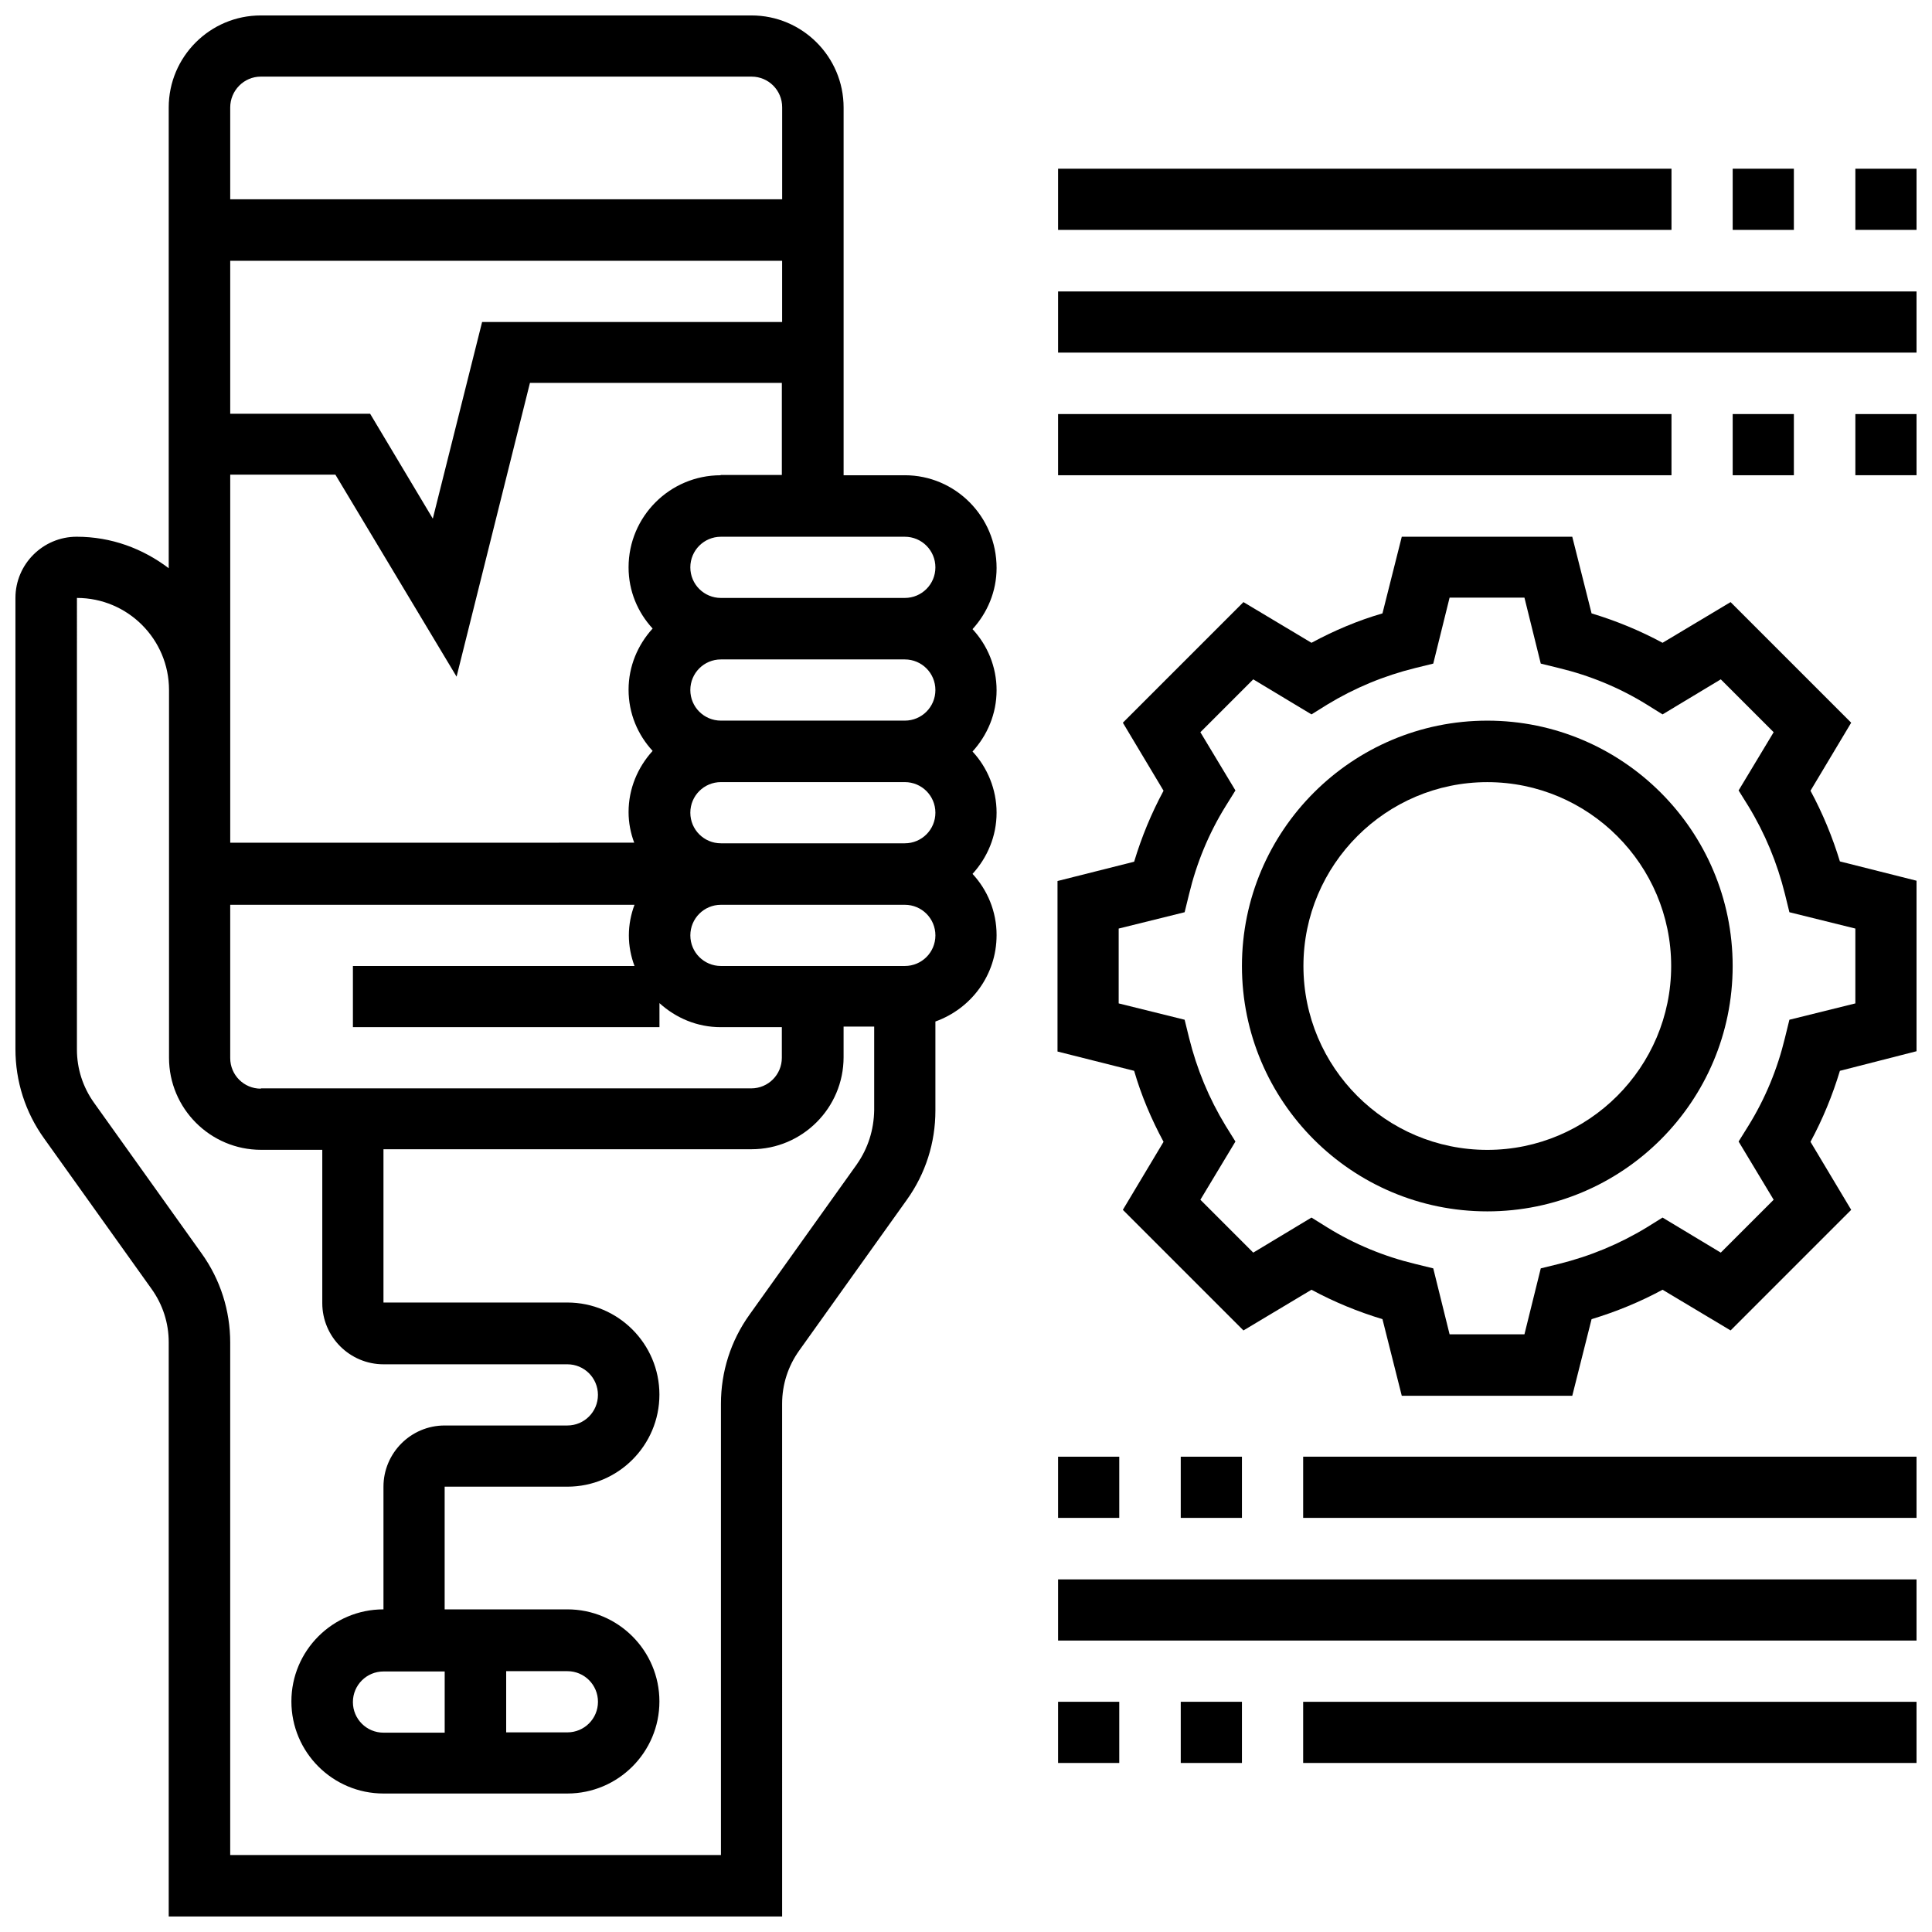
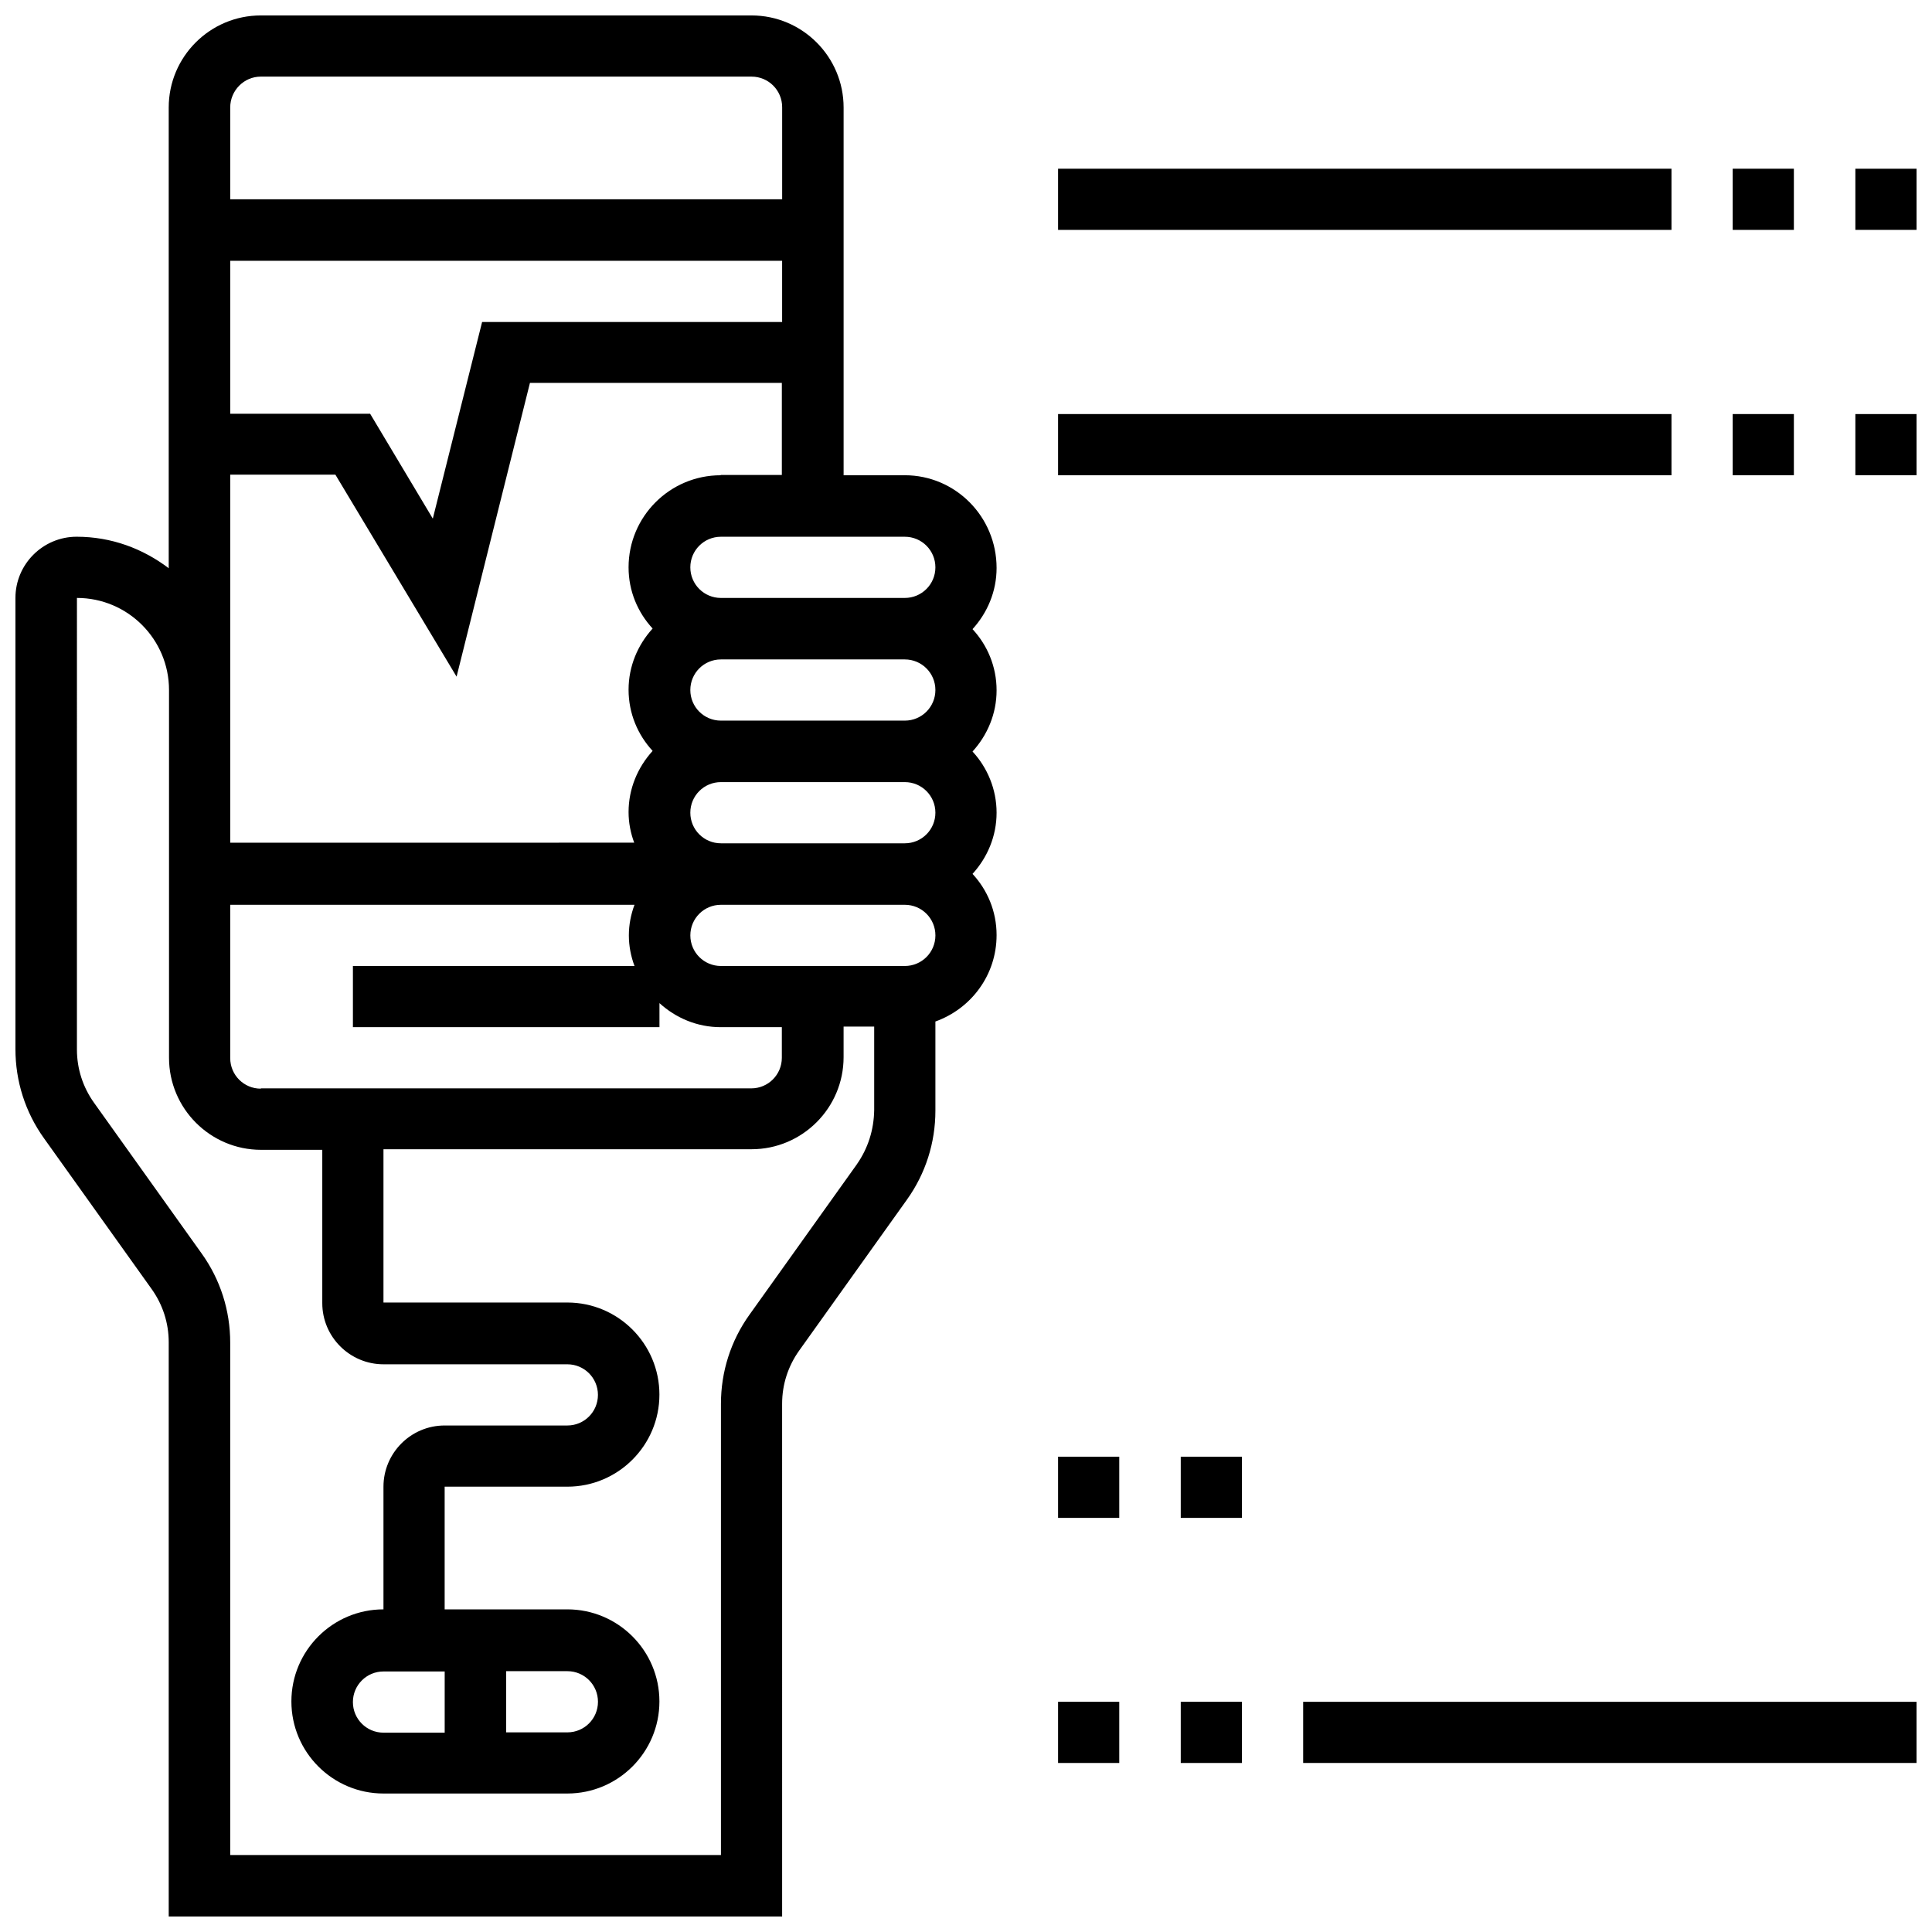
<svg xmlns="http://www.w3.org/2000/svg" width="800px" height="800px" version="1.1" viewBox="144 144 512 512">
  <defs>
    <clipPath id="h">
      <path d="m148.09 148.09h260.91v503.81h-260.91z" />
    </clipPath>
    <clipPath id="g">
      <path d="m424 286h227.9v228h-227.9z" />
    </clipPath>
    <clipPath id="f">
      <path d="m635 188h16.902v17h-16.902z" />
    </clipPath>
    <clipPath id="e">
      <path d="m635 253h16.902v17h-16.902z" />
    </clipPath>
    <clipPath id="d">
      <path d="m424 221h227.9v17h-227.9z" />
    </clipPath>
    <clipPath id="c">
      <path d="m489 594h162.9v18h-162.9z" />
    </clipPath>
    <clipPath id="b">
-       <path d="m424 562h227.9v17h-227.9z" />
-     </clipPath>
+       </clipPath>
    <clipPath id="a">
      <path d="m489 530h162.9v17h-162.9z" />
    </clipPath>
  </defs>
  <g clip-path="url(#h)">
    <path d="m383.78 269.95h-16.215v-97.457c0-13.461-10.941-24.402-24.402-24.402h-130.05c-13.461 0-24.402 10.941-24.402 24.402v122.09c-6.848-5.195-15.191-8.344-24.402-8.344-8.898 0-16.219 7.242-16.219 16.219v119.57c0 8.5 2.598 16.688 7.559 23.617l28.496 39.91c2.992 4.172 4.566 9.055 4.566 14.168v152.17h162.56l-0.004-135.87c0-5.117 1.574-9.996 4.566-14.168l28.496-39.91c4.961-6.926 7.559-15.113 7.559-23.617v-23.617c9.445-3.387 16.215-12.281 16.215-22.906 0-6.297-2.441-11.965-6.375-16.215 3.938-4.328 6.375-9.996 6.375-16.215s-2.441-11.965-6.375-16.215c3.938-4.328 6.375-9.996 6.375-16.215 0-6.297-2.441-11.965-6.375-16.215 3.938-4.328 6.375-9.996 6.375-16.215 0-13.629-10.941-24.57-24.324-24.57zm8.109 24.402c0 4.488-3.621 8.109-8.109 8.109h-48.727c-4.488 0-8.109-3.621-8.109-8.109s3.621-8.109 8.109-8.109h48.727c4.488 0 8.109 3.621 8.109 8.109zm0 32.512c0 4.488-3.621 8.109-8.109 8.109h-48.727c-4.488 0-8.109-3.621-8.109-8.109 0-4.488 3.621-8.109 8.109-8.109h48.727c4.488 0 8.109 3.621 8.109 8.109zm0 32.512c0 4.488-3.621 8.109-8.109 8.109h-48.727c-4.488 0-8.109-3.621-8.109-8.109 0-4.488 3.621-8.109 8.109-8.109h48.727c4.488 0 8.109 3.621 8.109 8.109zm-178.77 73.133c-4.488 0-8.109-3.621-8.109-8.109v-40.621h107.14c-0.945 2.519-1.496 5.273-1.496 8.109 0 2.832 0.551 5.59 1.496 8.109h-74.625v16.215h81.238v-6.375c4.328 3.938 9.996 6.375 16.215 6.375h16.215v8.109c0 4.488-3.621 8.109-8.109 8.109l-129.96-0.004zm121.86-162.56c-13.461 0-24.402 10.941-24.402 24.402 0 6.297 2.441 11.965 6.375 16.215-3.938 4.328-6.375 9.996-6.375 16.215 0 6.297 2.441 11.965 6.375 16.215-3.938 4.328-6.375 9.996-6.375 16.215 0 2.832 0.551 5.59 1.496 8.109l-107.06 0.004v-97.535h27.867l32.117 53.531 19.445-77.855h66.754v24.402l-16.215 0.004zm16.293-40.621h-79.508l-13.066 52.113-16.609-27.789h-37.078v-40.539h146.26zm-138.15-65.023h130.05c4.488 0 8.109 3.621 8.109 8.109v24.402h-146.27v-24.324c0-4.484 3.621-8.188 8.109-8.188zm157.99 288.2-28.496 39.91c-4.961 6.926-7.559 15.113-7.559 23.617v119.57l-130.05 0.004v-135.79c0-8.5-2.598-16.688-7.559-23.617l-28.496-39.91c-2.992-4.172-4.566-9.055-4.566-14.168l0.004-119.66c13.461 0 24.402 10.941 24.402 24.402v97.453c0 13.461 10.941 24.402 24.402 24.402h16.215v40.621c0 8.973 7.32 16.215 16.215 16.215h48.727c4.488 0 8.109 3.621 8.109 8.109s-3.621 8.109-8.109 8.109h-32.512c-8.973 0-16.215 7.32-16.215 16.215v32.512c-13.461 0-24.402 10.941-24.402 24.402s10.941 24.402 24.402 24.402h48.727c13.461 0 24.402-10.941 24.402-24.402s-10.941-24.402-24.402-24.402h-32.512v-32.512h32.512c13.461 0 24.402-10.941 24.402-24.402 0-13.461-10.941-24.402-24.402-24.402h-48.727v-40.621h97.535c13.461 0 24.402-10.941 24.402-24.402v-8.109h8.109v22.121c-0.078 5.277-1.652 10.156-4.562 14.328zm-125.48 150.67c-4.488 0-8.109-3.621-8.109-8.109 0-4.488 3.621-8.109 8.109-8.109h16.215v16.215zm32.512-16.297h16.215c4.488 0 8.109 3.621 8.109 8.109s-3.621 8.109-8.109 8.109h-16.215zm105.64-186.88h-48.727c-4.488 0-8.109-3.621-8.109-8.109s3.621-8.109 8.109-8.109h48.727c4.488 0 8.109 3.621 8.109 8.109s-3.621 8.109-8.109 8.109z" />
  </g>
  <g clip-path="url(#g)">
-     <path d="m623.8 353.55 10.785-18.027-31.961-31.961-18.027 10.785c-5.984-3.227-12.281-5.824-18.812-7.793l-5.117-20.309h-45.184l-5.117 20.309c-6.535 1.891-12.832 4.566-18.812 7.793l-18.027-10.785-31.961 31.961 10.785 18.027c-3.227 5.984-5.824 12.281-7.793 18.812l-20.309 5.117v45.184l20.309 5.117c1.891 6.535 4.566 12.832 7.793 18.812l-10.785 18.027 31.961 31.961 18.027-10.785c5.984 3.227 12.281 5.824 18.812 7.793l5.117 20.309h45.184l5.117-20.309c6.535-1.969 12.832-4.566 18.812-7.793l18.027 10.785 31.961-31.961-10.785-18.027c3.227-5.984 5.824-12.281 7.793-18.812l20.309-5.195v-45.184l-20.309-5.117c-1.969-6.457-4.566-12.754-7.793-18.734zm11.887 56.363-17.477 4.328-1.18 4.801c-1.969 8.188-5.195 16.059-9.684 23.301l-2.598 4.172 9.289 15.43-14.012 14.012-15.43-9.289-4.172 2.598c-7.242 4.41-15.035 7.637-23.301 9.684l-4.801 1.18-4.328 17.477h-19.836l-4.328-17.477-4.801-1.18c-8.188-1.969-16.059-5.195-23.301-9.684l-4.172-2.598-15.43 9.289-14.012-14.012 9.289-15.43-2.598-4.172c-4.41-7.242-7.637-15.035-9.684-23.301l-1.18-4.801-17.477-4.328v-19.836l17.477-4.328 1.18-4.801c1.969-8.188 5.195-16.059 9.684-23.301l2.598-4.172-9.289-15.43 14.012-14.012 15.43 9.289 4.172-2.598c7.242-4.41 15.035-7.637 23.301-9.684l4.801-1.18 4.328-17.477h19.836l4.328 17.477 4.801 1.18c8.188 1.969 16.059 5.195 23.301 9.684l4.172 2.598 15.43-9.289 14.012 14.012-9.289 15.43 2.598 4.172c4.41 7.242 7.637 15.035 9.684 23.301l1.18 4.801 17.477 4.328z" />
-   </g>
-   <path d="m538.15 334.98c-35.816 0-65.023 29.125-65.023 65.023 0 35.895 29.125 65.023 65.023 65.023 35.895 0 65.023-29.125 65.023-65.023s-29.207-65.023-65.023-65.023zm0 113.75c-26.922 0-48.727-21.883-48.727-48.727s21.883-48.727 48.727-48.727 48.727 21.883 48.727 48.727-21.883 48.727-48.727 48.727z" />
+     </g>
  <path d="m603.18 188.71h16.215v16.215h-16.215z" />
  <g clip-path="url(#f)">
    <path d="m635.69 188.71h16.215v16.215h-16.215z" />
  </g>
  <path d="m603.18 253.73h16.215v16.215h-16.215z" />
  <g clip-path="url(#e)">
    <path d="m635.69 253.73h16.215v16.215h-16.215z" />
  </g>
  <path d="m424.4 188.71h162.56v16.215h-162.56z" />
  <g clip-path="url(#d)">
-     <path d="m424.4 221.23h227.5v16.215h-227.5z" />
-   </g>
+     </g>
  <path d="m424.4 253.73h162.56v16.215h-162.56z" />
  <path d="m456.91 594.99h16.215v16.215h-16.215z" />
  <path d="m424.4 594.99h16.215v16.215h-16.215z" />
  <path d="m456.91 530.04h16.215v16.215h-16.215z" />
  <path d="m424.4 530.04h16.215v16.215h-16.215z" />
  <g clip-path="url(#c)">
    <path d="m489.35 594.99h162.56v16.215h-162.56z" />
  </g>
  <g clip-path="url(#b)">
    <path d="m424.4 562.55h227.5v16.215h-227.5z" />
  </g>
  <g clip-path="url(#a)">
-     <path d="m489.35 530.04h162.56v16.215h-162.56z" />
-   </g>
+     </g>
</svg>